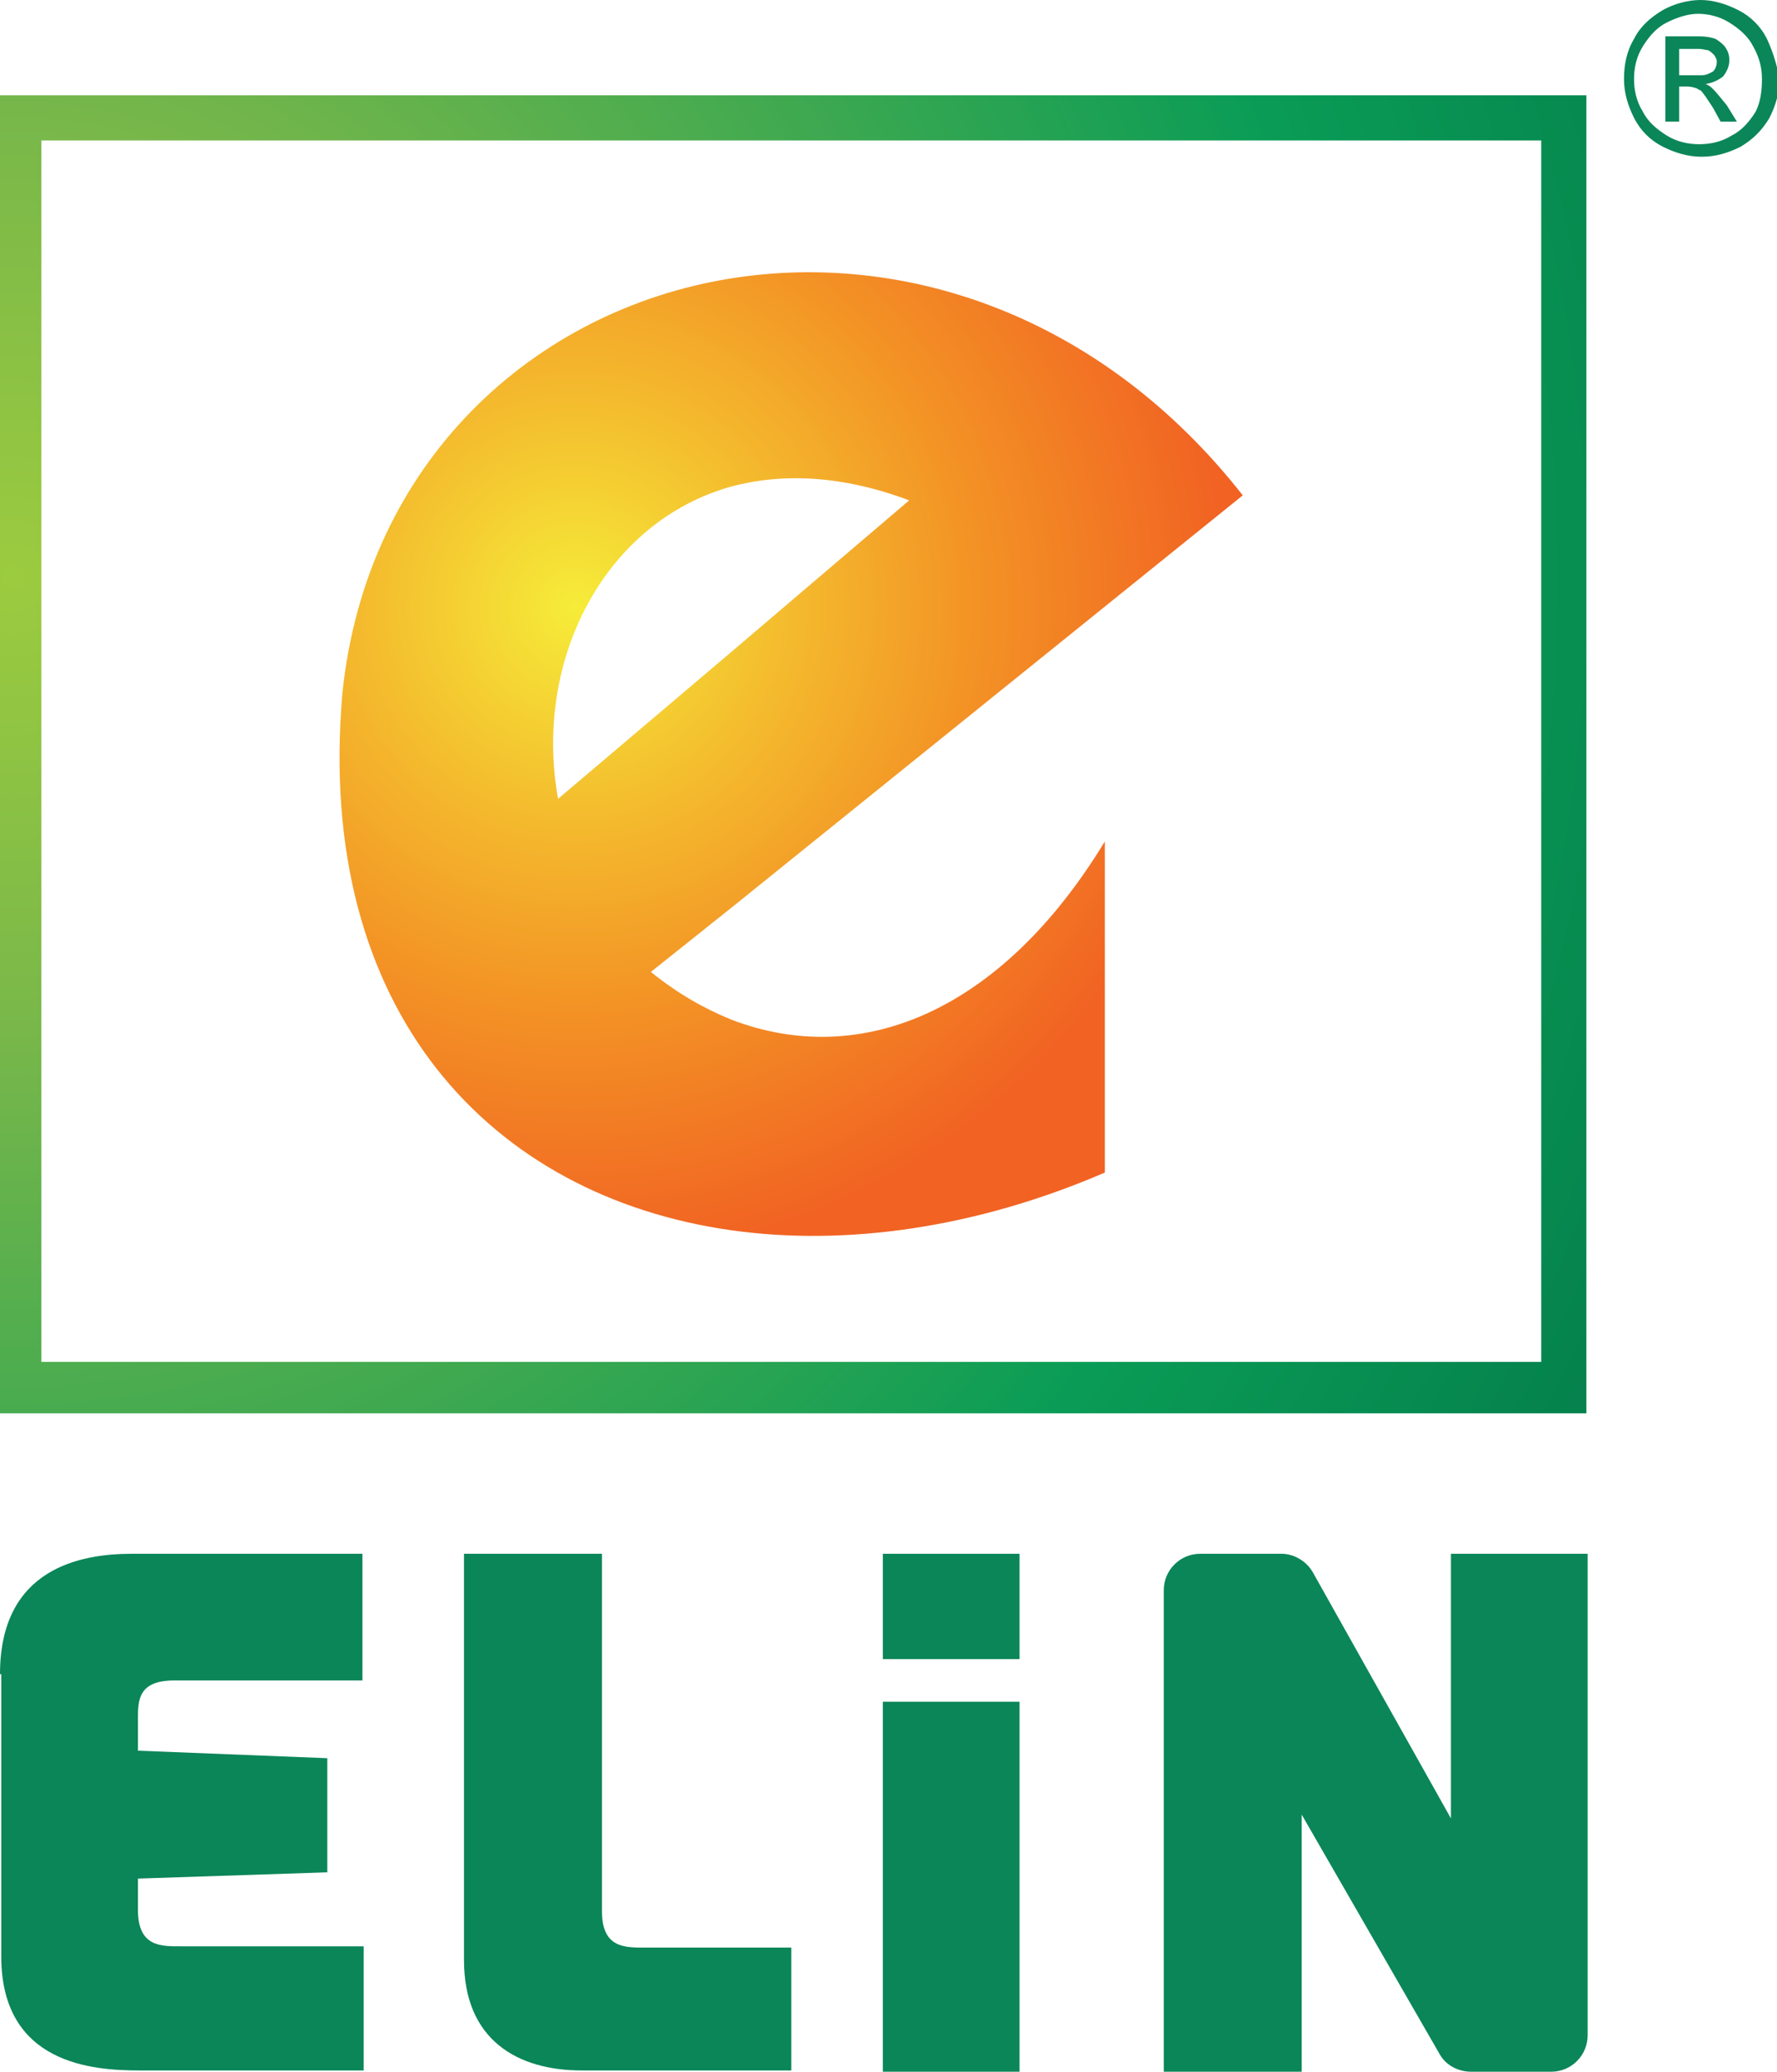
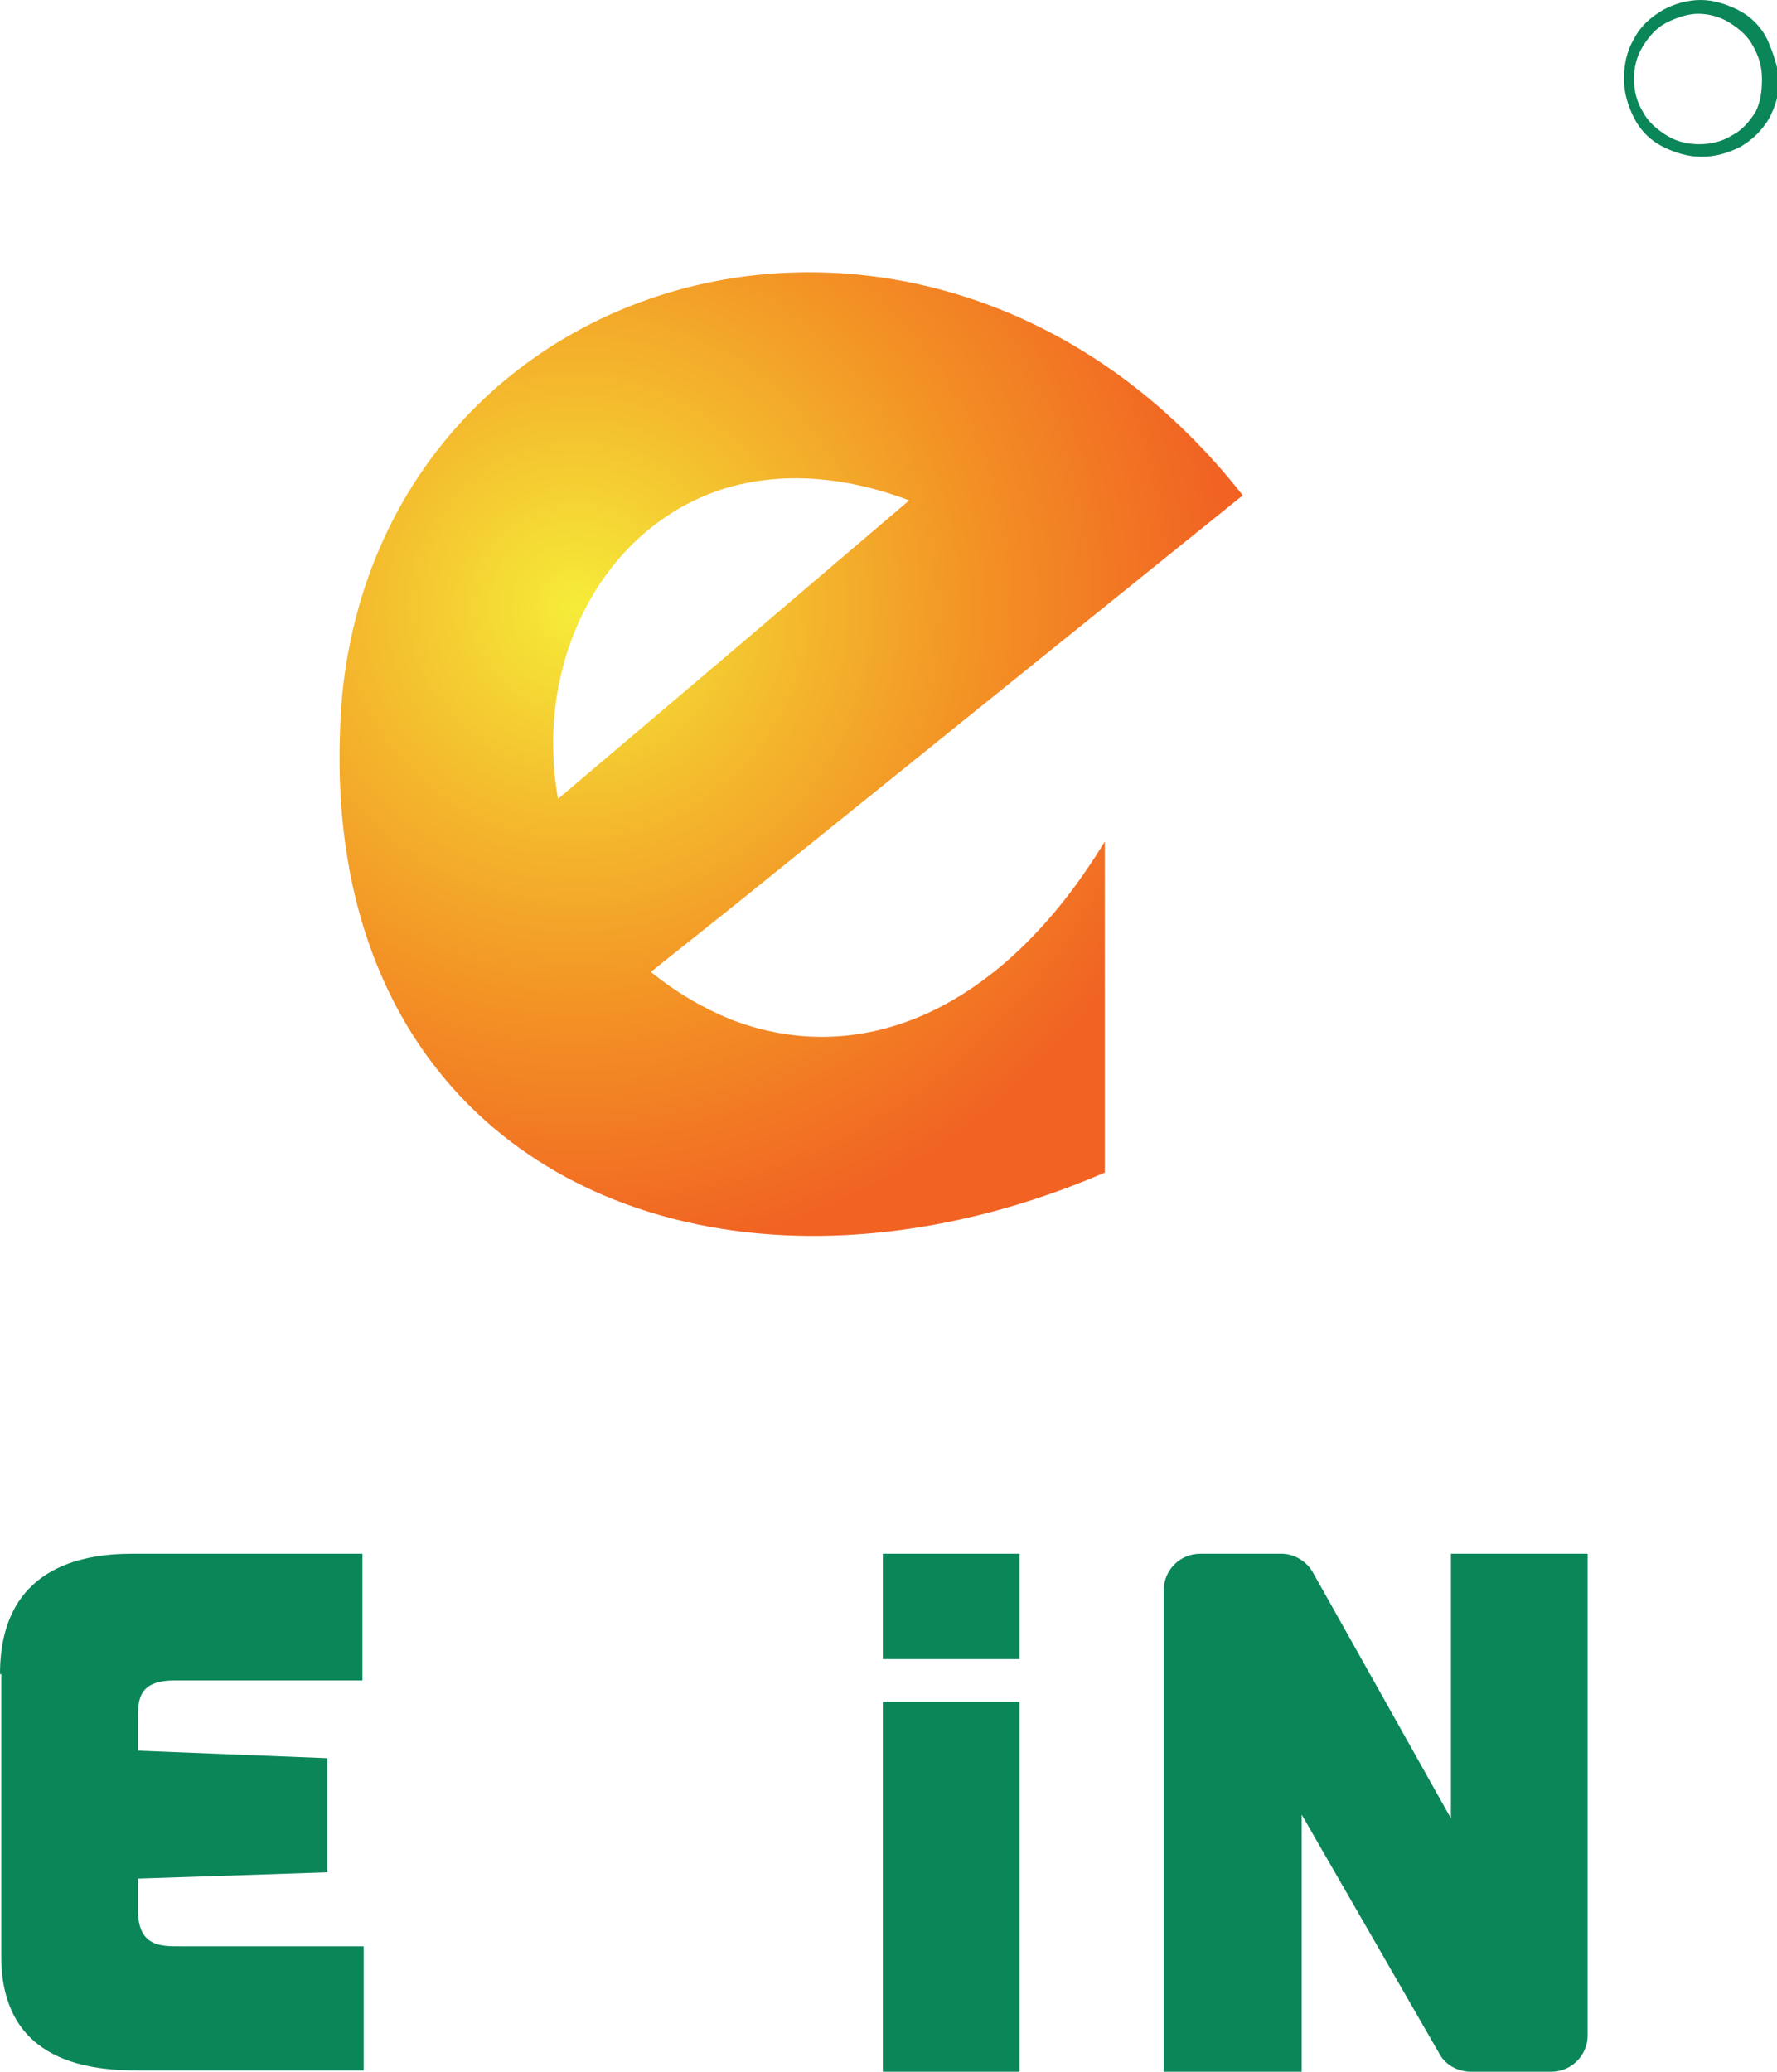
<svg xmlns="http://www.w3.org/2000/svg" version="1.1" id="Layer_1" x="0px" y="0px" viewBox="0 0 141.7 165.2" style="enable-background:new 0 0 141.7 165.2;" xml:space="preserve">
  <style type="text/css">
	.st0{fill:#0B8659;}
	.st1{fill:url(#SVGID_2_);}
	.st2{fill:url(#SVGID_3_);}
</style>
  <g>
    <g>
      <g>
        <path class="st0" d="M0,133.5c0-8.5,6.5-9.6,10.5-9.6c0,0,11.6,0,18.4,0V134h-15c-2.9,0-2.9,1.6-2.9,3.1v2.5l15.1,0.6v9.1     l-15.1,0.5v2.5c0,3,1.9,2.9,3.5,2.9h14.5v9.9c-5.8,0-17.9,0-17.9,0c-3.7,0-11-0.5-11-9.1V133.5z" />
-         <path class="st0" d="M37,123.9H48v28.5c0,3,1.9,2.9,3.5,2.9h11.6v9.8H46.4c-5.1,0-9.4-2.4-9.4-8.8V123.9z" />
        <path class="st0" d="M95.7,123.9h6.5c1,0,2,0.6,2.5,1.5l11,19.6v-21.1h10.9v38.4c0,1.6-1.3,2.9-2.9,2.9h-6.4c-1,0-2-0.5-2.5-1.4     l-11-19.1v20.5h-11v-38.4C92.8,125.2,94.1,123.9,95.7,123.9z" />
      </g>
      <g>
        <rect x="70.4" y="123.9" class="st0" width="10.9" height="8.4" />
        <rect x="70.4" y="135.7" class="st0" width="10.9" height="29.5" />
      </g>
    </g>
    <path class="st0" d="M140.9,3.1c-0.5-1-1.3-1.8-2.3-2.3c-1-0.5-2-0.8-3-0.8c-1,0-2.1,0.3-3,0.8c-1,0.6-1.8,1.3-2.3,2.3   c-0.6,1-0.8,2.1-0.8,3.2c0,1.1,0.3,2.1,0.8,3.1c0.5,1,1.3,1.8,2.3,2.3s2,0.8,3.1,0.8c1.1,0,2.1-0.3,3.1-0.8c1-0.6,1.7-1.3,2.3-2.3   c0.5-1,0.8-2,0.8-3.1C141.7,5.2,141.4,4.2,140.9,3.1z M140,8.9c-0.5,0.8-1.1,1.5-1.9,1.9c-0.8,0.5-1.7,0.7-2.6,0.7   c-0.9,0-1.8-0.2-2.6-0.7c-0.8-0.5-1.5-1.1-1.9-1.9c-0.5-0.8-0.7-1.7-0.7-2.6c0-0.9,0.2-1.8,0.7-2.6s1.1-1.5,1.9-1.9   c0.8-0.4,1.7-0.7,2.5-0.7s1.7,0.2,2.5,0.7c0.8,0.5,1.5,1.1,1.9,1.9c0.5,0.9,0.7,1.7,0.7,2.6S140.4,8.1,140,8.9z" />
-     <path class="st0" d="M136.6,7.1c-0.1-0.1-0.3-0.3-0.6-0.4c0.6-0.1,1-0.3,1.4-0.6c0.3-0.4,0.5-0.8,0.5-1.3c0-0.4-0.1-0.7-0.3-1   c-0.2-0.3-0.5-0.5-0.8-0.7c-0.3-0.1-0.7-0.2-1.3-0.2h-0.4h-2.3v6.8h1.1V6.9h0.6c0.4,0,0.7,0.1,0.9,0.2c0,0,0.1,0.1,0.2,0.1   c0.3,0.3,0.6,0.8,1,1.4l0.6,1.1h1.3l-0.8-1.3C137.2,7.8,136.9,7.4,136.6,7.1z M135.2,6h-1.3V3.9h1.2c0.2,0,0.3,0,0.4,0   c0.3,0,0.5,0.1,0.7,0.1c0.2,0.1,0.3,0.2,0.5,0.4c0.1,0.2,0.2,0.3,0.2,0.5c0,0.3-0.1,0.6-0.3,0.8c-0.2,0.1-0.5,0.3-0.9,0.3   C135.4,6,135.3,6,135.2,6z" />
    <g>
      <g>
        <radialGradient id="SVGID_2_" cx="45.859" cy="549.589" r="75.046" gradientTransform="matrix(1 0 0 -1 0 598)" gradientUnits="userSpaceOnUse">
          <stop offset="0" style="stop-color:#F6EC39" />
          <stop offset="0.2" style="stop-color:#F4C02F" />
          <stop offset="0.423" style="stop-color:#F39325" />
          <stop offset="0.697" style="stop-color:#F16223" />
        </radialGradient>
        <path id="SVGID_1_" class="st1" d="M58.3,81.3c-2.2-0.9-4.3-2.1-6.4-3.8l6.4-5.1l40.8-32.9C87.8,25.1,72.1,20,58.3,22.2     c-15.7,2.5-29.1,14.6-31,33.1c-2.2,25.4,11.9,40.1,31,42.8c9.2,1.3,19.6-0.2,29.8-4.6V67.1C79.9,80.6,68.7,85.3,58.3,81.3z      M58.3,38.8c4.1-1.1,8.9-0.9,14.2,1.1L58.3,52L44.5,63.7C42.5,52.5,48.3,41.6,58.3,38.8z" />
      </g>
    </g>
    <radialGradient id="SVGID_3_" cx="1.024" cy="551.99" r="250.698" gradientTransform="matrix(1 0 0 -1 0 598)" gradientUnits="userSpaceOnUse">
      <stop offset="0" style="stop-color:#9CCB3F" />
      <stop offset="0.145" style="stop-color:#78B74A" />
      <stop offset="0.423" style="stop-color:#0A9C56" />
      <stop offset="0.697" style="stop-color:#006944" />
    </radialGradient>
-     <path class="st2" d="M0,7.6v105.1h126.5V7.6H0z M122.9,108.6H3.3V11.2h119.6V108.6z" />
  </g>
</svg>